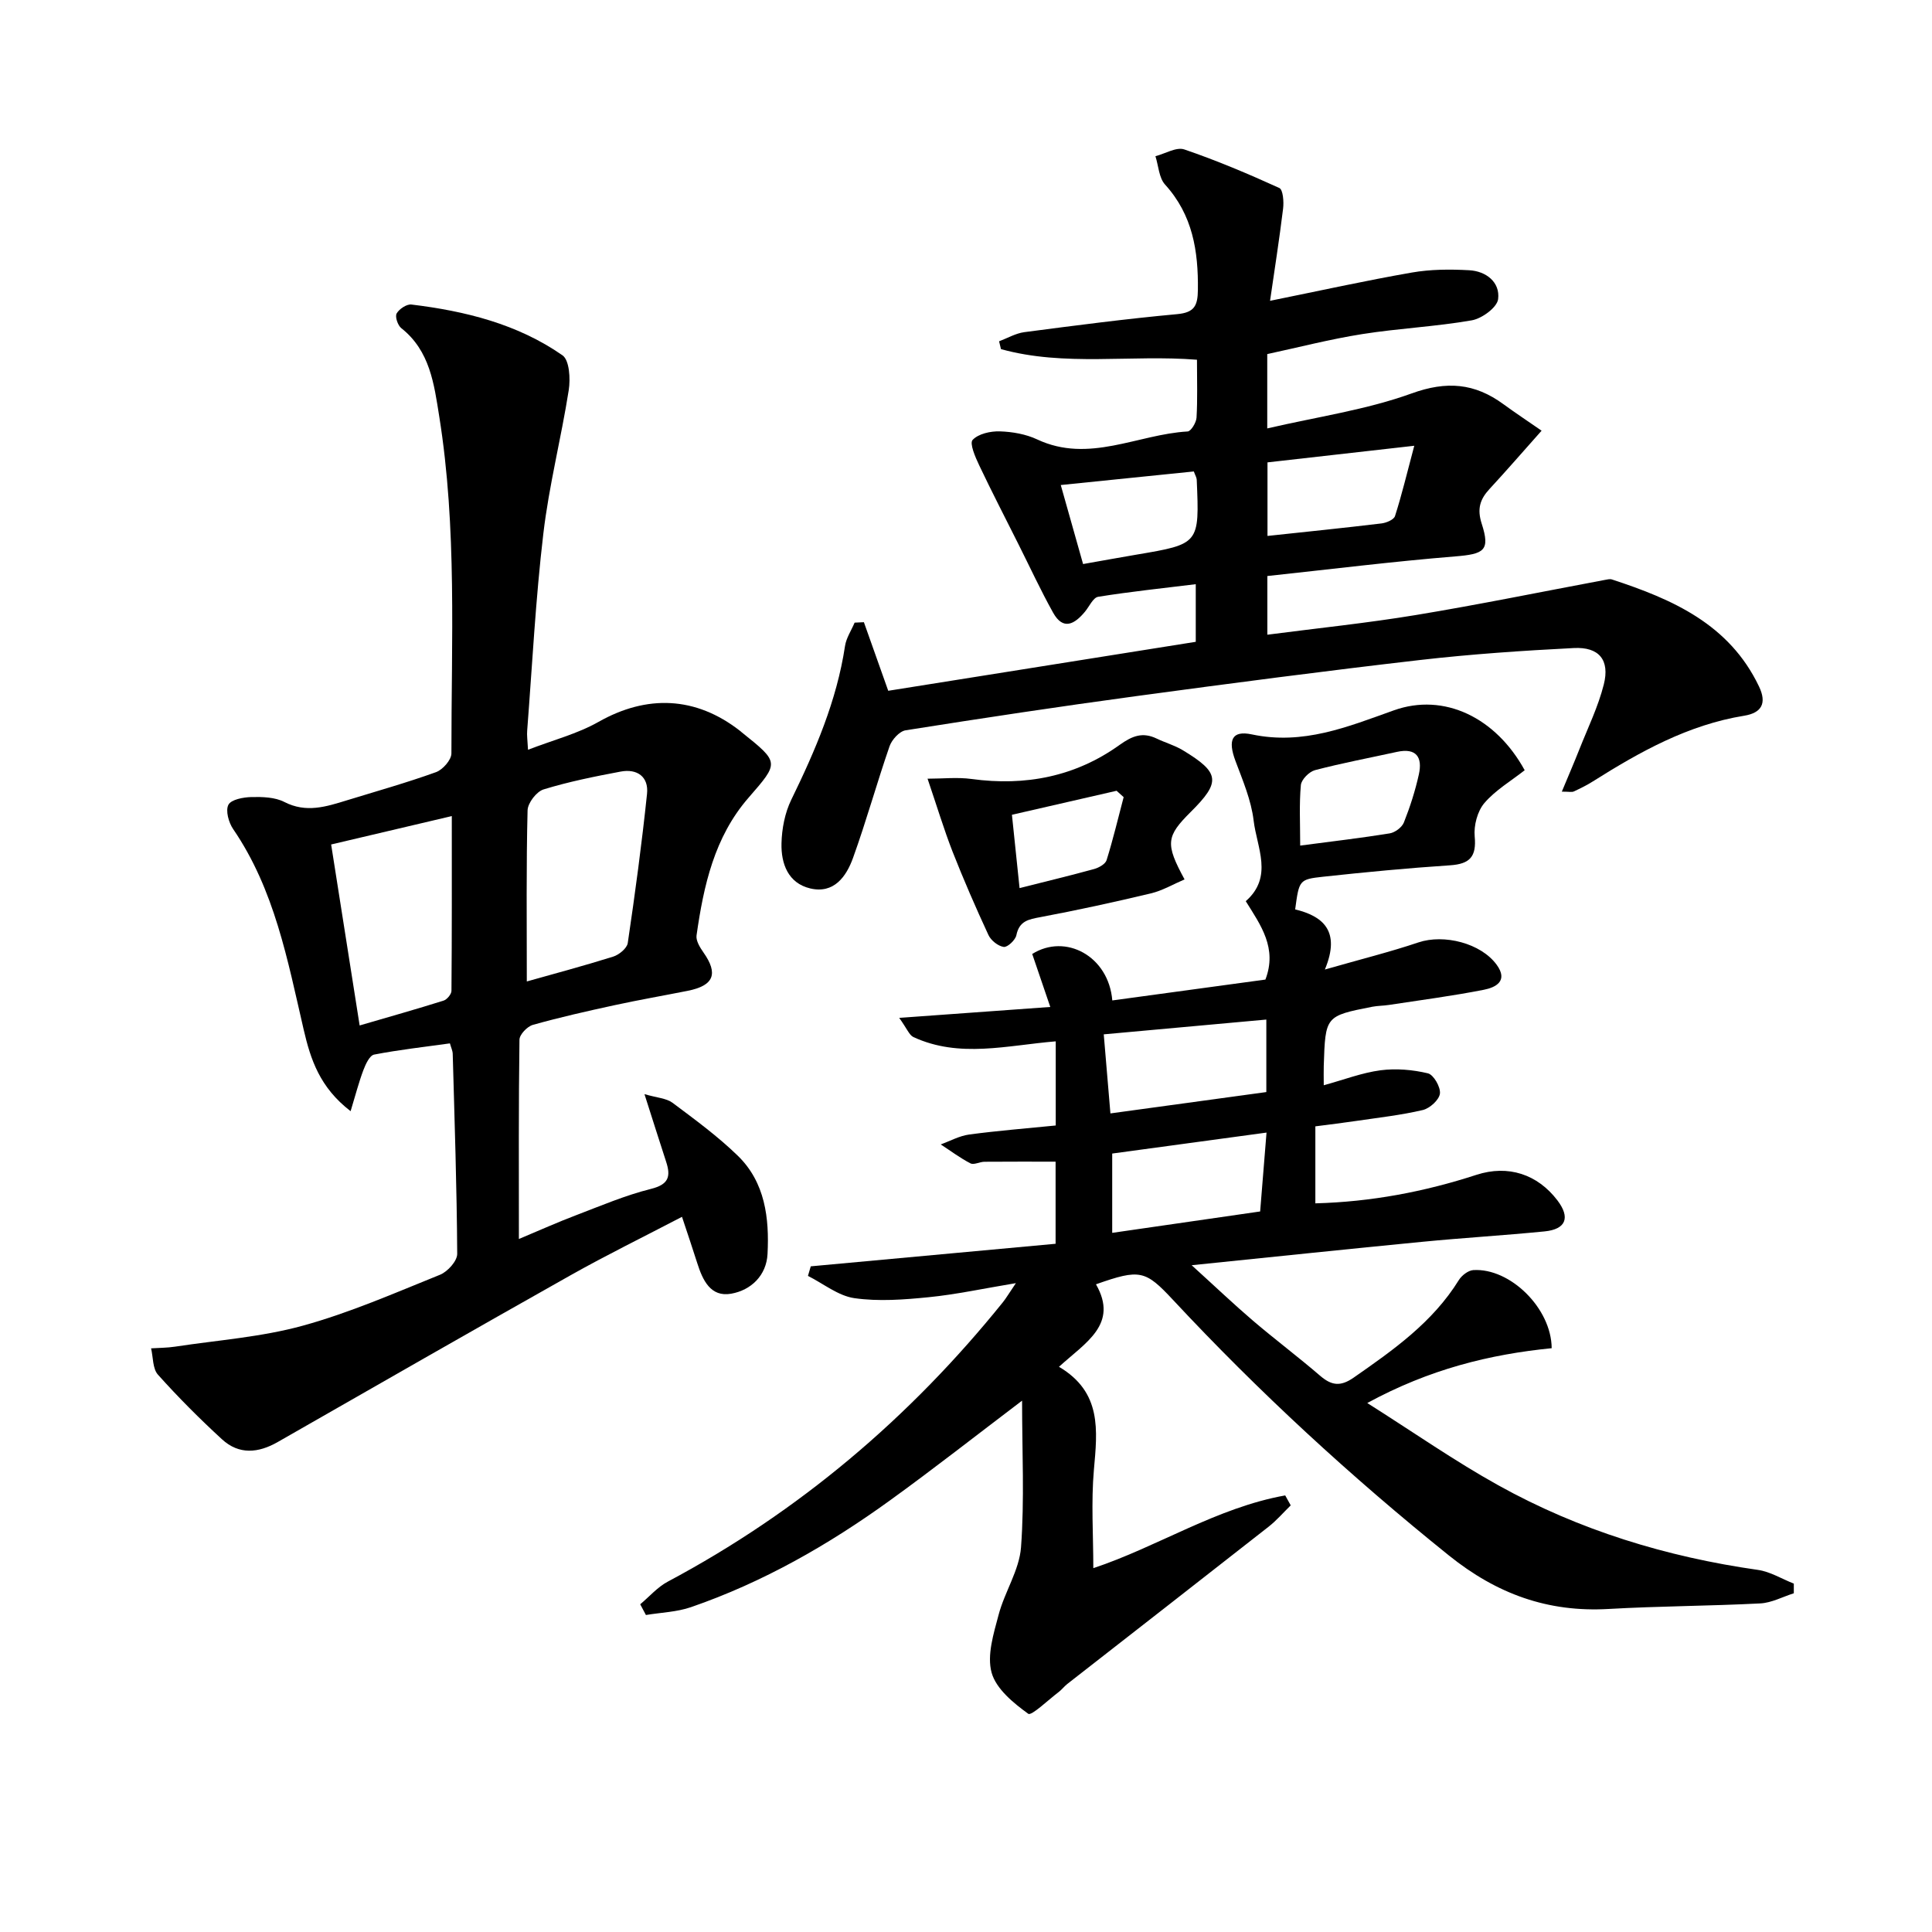
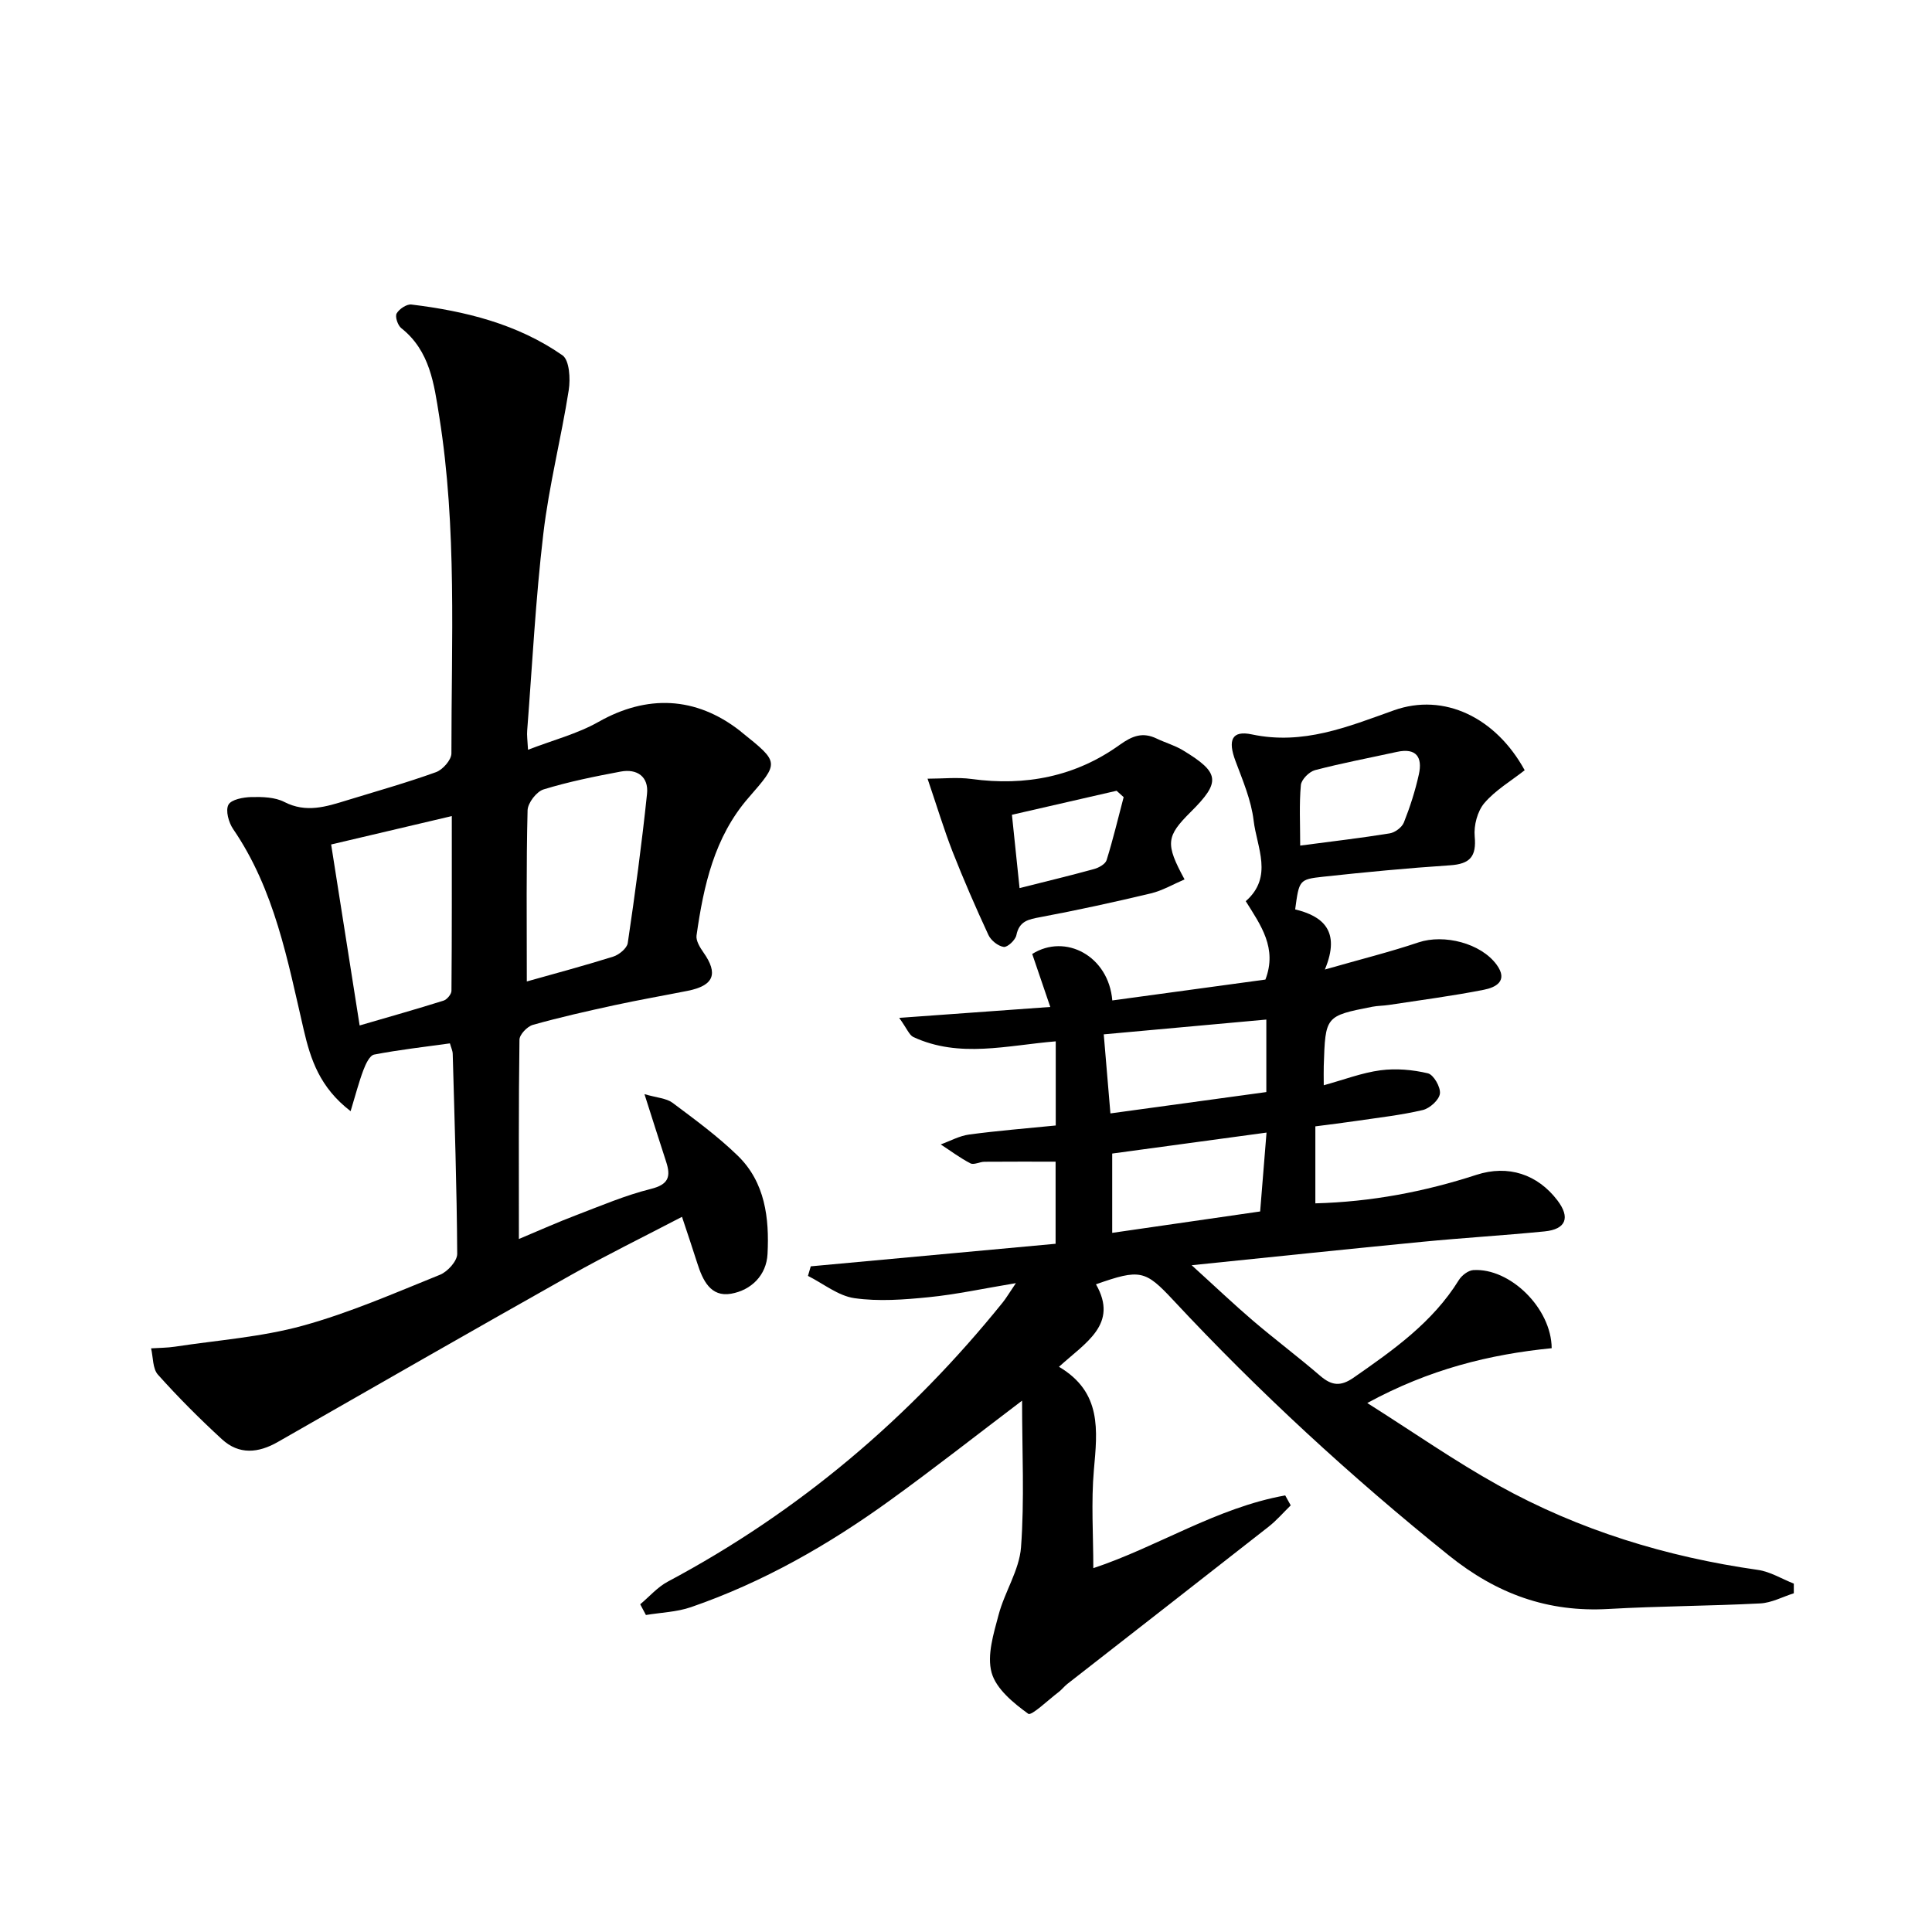
<svg xmlns="http://www.w3.org/2000/svg" enable-background="new 0 0 400 400" viewBox="0 0 400 400">
  <path d="m211.61 289.99c-9.62 7.29-18.35 14.15-27.35 20.65-12.72 9.2-26.29 16.96-41.19 22.1-2.95 1.02-6.22 1.11-9.34 1.63-.39-.74-.79-1.48-1.18-2.22 1.89-1.58 3.58-3.56 5.71-4.69 27.14-14.46 50.09-33.92 69.35-57.81.69-.85 1.24-1.82 2.72-3.99-6.85 1.14-12.4 2.35-18.03 2.91-5.11.51-10.38.92-15.41.2-3.35-.48-6.41-3-9.61-4.61.19-.66.39-1.32.58-1.98 16.85-1.55 33.69-3.1 50.69-4.67 0-6.26 0-11.38 0-17-4.93 0-9.84-.02-14.74.02-.98.01-2.18.7-2.89.33-2.15-1.11-4.11-2.59-6.15-3.92 1.96-.71 3.87-1.78 5.89-2.05 5.89-.79 11.82-1.26 17.92-1.87 0-5.74 0-11.33 0-17.42-10.03.82-19.94 3.53-29.47-.89-.86-.4-1.31-1.71-2.94-3.97 10.94-.79 20.7-1.49 31.28-2.26-1.32-3.88-2.53-7.41-3.74-10.97 6.87-4.32 15.82.41 16.58 9.62 10.62-1.45 21.21-2.89 31.7-4.32 2.49-6.52-.95-11.23-4.07-16.23 5.76-5.05 2.29-11.11 1.63-16.7-.5-4.2-2.25-8.3-3.76-12.33-1.6-4.27-.8-6.39 3.39-5.5 10.62 2.25 19.82-1.56 29.4-4.98 10.42-3.72 21.13 1.51 27.09 12.4-2.81 2.21-6.05 4.11-8.35 6.8-1.44 1.69-2.21 4.64-2 6.91.39 4.17-.98 5.69-5.08 5.97-8.79.58-17.57 1.42-26.33 2.37-4.96.54-4.94.73-5.76 6.76 5.61 1.37 9.53 4.35 6.15 12.45 7.47-2.14 13.51-3.64 19.39-5.62 5.27-1.76 12.9.15 16.17 4.62 2.47 3.38-.2 4.71-2.64 5.19-6.5 1.28-13.09 2.14-19.65 3.14-1.15.18-2.33.16-3.47.38-9.7 1.91-9.7 1.92-10.03 12.24-.04 1.13 0 2.27 0 4.01 4.16-1.14 7.9-2.59 11.76-3.1 3.21-.42 6.65-.12 9.8.63 1.18.28 2.66 2.86 2.49 4.2-.16 1.3-2.1 3.06-3.55 3.4-4.5 1.06-9.14 1.57-13.73 2.25-2.77.41-5.55.74-8.51 1.13v15.94c11.59-.31 22.57-2.4 33.34-5.9 6.58-2.14 12.66-.12 16.78 5.29 2.7 3.55 1.79 5.98-2.67 6.42-8.42.83-16.87 1.33-25.28 2.15-15.37 1.49-30.72 3.11-47.78 4.85 4.97 4.51 8.74 8.1 12.69 11.48 4.56 3.89 9.36 7.49 13.9 11.4 2.36 2.03 4.2 2.3 6.94.4 8.23-5.73 16.37-11.45 21.79-20.21.6-.96 1.93-1.99 2.98-2.06 7.6-.49 16.18 7.88 16.24 16.17-12.83 1.28-25.28 4.33-38.18 11.35 9.58 6.06 18.1 12.02 27.14 17.04 16.72 9.29 34.77 14.81 53.73 17.51 2.56.36 4.96 1.87 7.44 2.84v2c-2.31.73-4.6 1.98-6.95 2.1-10.47.54-20.96.55-31.42 1.15-12.56.72-23.12-3.11-33.03-11.07-20.3-16.32-39.37-33.87-57.11-52.9-5.76-6.17-6.83-6.47-15.97-3.25 4.74 8.29-2.17 12.06-7.66 17.08 8.92 5.27 7.95 13.17 7.23 21.33-.59 6.69-.12 13.48-.12 20.36 13.26-4.4 25.56-12.53 39.73-15.06.38.69.76 1.37 1.14 2.06-1.52 1.48-2.92 3.12-4.58 4.42-13.86 10.88-27.78 21.7-41.67 32.55-.65.51-1.16 1.2-1.81 1.69-2.15 1.62-5.61 4.97-6.28 4.49-3.07-2.22-6.66-5.16-7.59-8.52-.99-3.6.41-8.06 1.45-11.97 1.25-4.75 4.28-9.23 4.64-13.97.73-9.85.22-19.8.22-30.37zm18.29-59.47c11.38-1.56 21.86-2.99 32.28-4.42 0-5.25 0-9.96 0-15.01-11.42 1.04-22.4 2.04-33.66 3.06.48 5.67.9 10.72 1.38 16.37zm.37 24.73c10.41-1.51 20.46-2.96 30.63-4.43.46-5.68.87-10.74 1.32-16.33-11.14 1.51-21.55 2.93-31.95 4.34zm38.92-80.18c6.77-.89 12.68-1.58 18.54-2.53 1.1-.18 2.53-1.25 2.93-2.26 1.28-3.22 2.35-6.56 3.1-9.95.78-3.52-.49-5.55-4.54-4.66-5.66 1.24-11.36 2.31-16.96 3.78-1.21.32-2.82 1.94-2.93 3.09-.36 3.93-.14 7.91-.14 12.53z" />
  <path d="m109.32 155.23c5.22-2.02 10.24-3.3 14.59-5.77 10.02-5.67 20.11-5.3 29.27 1.83.13.1.25.22.38.32 7.87 6.31 7.78 6.22 1.4 13.57-7.07 8.13-9.29 18.22-10.75 28.5-.15 1.09.71 2.48 1.43 3.51 3.12 4.43 2.16 6.87-3.27 7.95-5.04 1-10.1 1.88-15.12 2.97-5.67 1.23-11.35 2.51-16.93 4.08-1.16.33-2.76 2-2.77 3.07-.19 13.46-.12 26.93-.12 41.26 4.39-1.84 8.08-3.5 11.86-4.93 5.11-1.95 10.19-4.12 15.48-5.44 3.66-.91 4.15-2.55 3.15-5.61-1.41-4.31-2.77-8.64-4.49-14.01 2.59.76 4.53.84 5.81 1.79 4.65 3.48 9.38 6.94 13.53 10.98 5.65 5.5 6.52 12.91 6.14 20.31-.22 4.44-3.39 7.51-7.54 8.24-4.26.75-5.89-2.81-7.01-6.33-.95-3-1.96-5.97-3.16-9.59-7.87 4.11-15.57 7.88-23.02 12.07-20.29 11.42-40.48 23-60.67 34.55-4.03 2.31-8.03 2.67-11.54-.55-4.63-4.25-9.08-8.71-13.27-13.39-1.11-1.24-.98-3.6-1.42-5.45 1.66-.11 3.34-.1 4.97-.35 8.82-1.34 17.85-1.98 26.4-4.33 9.72-2.67 19.07-6.77 28.46-10.56 1.56-.63 3.56-2.84 3.55-4.32-.08-13.81-.55-27.62-.93-41.43-.02-.63-.33-1.25-.58-2.15-5.29.74-10.53 1.32-15.69 2.32-.93.18-1.76 1.98-2.22 3.2-.94 2.49-1.61 5.08-2.65 8.52-6.4-4.93-8.28-10.7-9.72-16.9-3.33-14.36-6.01-28.96-14.6-41.51-.93-1.36-1.61-3.83-.98-5.03.58-1.1 3.09-1.56 4.77-1.6 2.28-.05 4.87.02 6.81 1.02 4.51 2.32 8.65.98 12.91-.33 6.18-1.9 12.41-3.65 18.48-5.84 1.4-.5 3.2-2.54 3.2-3.88-.02-23.28 1.18-46.62-2.52-69.77-1.07-6.7-1.91-13.58-7.86-18.28-.73-.58-1.33-2.38-.96-3.04.53-.93 2.08-1.97 3.06-1.85 11.14 1.35 21.95 4.02 31.27 10.51 1.45 1.01 1.67 4.86 1.3 7.22-1.56 9.94-4.09 19.76-5.26 29.73-1.6 13.52-2.29 27.14-3.34 40.72-.09.98.06 1.96.17 4zm-.25 47.97c5.56-1.57 11.76-3.22 17.88-5.14 1.22-.38 2.85-1.72 3.02-2.81 1.52-10.27 2.91-20.57 3.99-30.9.37-3.52-2.03-5.25-5.47-4.6-5.37 1.01-10.75 2.09-15.95 3.69-1.46.45-3.27 2.8-3.31 4.33-.29 11.44-.16 22.89-.16 35.43zm-34.61 9.11c6.13-1.79 11.78-3.38 17.37-5.14.71-.22 1.64-1.33 1.64-2.03.1-11.92.07-23.83.07-36.18-8.79 2.07-16.91 3.98-24.98 5.88 1.95 12.31 3.84 24.35 5.9 37.47z" />
-   <path d="m178.86 128.82c1.61 4.55 3.23 9.09 5.04 14.2 21.02-3.35 42.25-6.73 63.67-10.14 0-3.99 0-7.59 0-11.93-6.89.85-13.58 1.54-20.21 2.61-1.05.17-1.84 2.02-2.74 3.1-2.14 2.57-4.5 3.93-6.59.18-2.57-4.61-4.79-9.42-7.16-14.14-2.73-5.46-5.54-10.88-8.15-16.39-.8-1.68-2.02-4.51-1.35-5.23 1.19-1.27 3.69-1.83 5.62-1.77 2.61.08 5.41.57 7.75 1.67 10.72 5.02 20.78-1.06 31.15-1.65.69-.04 1.78-1.84 1.84-2.87.22-3.8.09-7.63.09-11.98-13.68-1.09-27.38 1.46-40.58-2.2-.13-.54-.26-1.08-.39-1.62 1.74-.65 3.43-1.65 5.22-1.89 10.53-1.38 21.07-2.76 31.65-3.73 3.61-.33 4.25-1.8 4.29-5.02.1-8.06-1.08-15.51-6.79-21.8-1.28-1.4-1.36-3.89-2-5.88 2.01-.52 4.34-1.96 5.98-1.4 6.69 2.28 13.23 5.05 19.67 7.98.77.35.96 2.85.78 4.28-.78 6.38-1.78 12.73-2.7 19.08 10.23-2.07 19.75-4.18 29.34-5.85 3.88-.68 7.94-.7 11.89-.48 3.5.19 6.43 2.47 5.99 5.98-.21 1.72-3.34 4.02-5.45 4.39-7.5 1.31-15.16 1.66-22.68 2.85-6.65 1.05-13.2 2.75-19.67 4.14v15.39c10.37-2.41 20.48-3.84 29.88-7.24 7.28-2.64 13.06-2.13 19 2.21 2.39 1.75 4.86 3.38 7.92 5.5-3.82 4.29-7.24 8.24-10.79 12.08-1.98 2.14-2.59 4.12-1.61 7.17 1.8 5.58.52 6.29-5.5 6.78-12.89 1.05-25.73 2.65-38.88 4.06v12.15c10.46-1.36 20.67-2.41 30.78-4.08 13.07-2.16 26.05-4.82 39.08-7.26.49-.09 1.04-.24 1.48-.1 12.53 4.1 24.29 9.24 30.45 22.15 1.69 3.53.5 5.48-3.05 6.06-11.61 1.88-21.59 7.45-31.34 13.6-1.26.8-2.61 1.46-3.97 2.09-.39.18-.93.03-2.46.03 1.33-3.2 2.53-5.97 3.64-8.78 1.76-4.45 3.89-8.81 5.05-13.41 1.28-5.06-.98-7.81-6.21-7.54-10.61.54-21.23 1.26-31.78 2.47-19.62 2.26-39.22 4.83-58.79 7.48-15.95 2.16-31.87 4.56-47.77 7.08-1.28.2-2.86 1.95-3.33 3.31-2.65 7.66-4.81 15.49-7.56 23.11-1.39 3.86-3.95 7.48-8.86 6.32-4.59-1.09-6.05-5.14-5.95-9.32.07-3.04.7-6.32 2.02-9.03 4.97-10.19 9.42-20.51 11.13-31.83.25-1.68 1.31-3.23 1.99-4.85zm83.56-33.09v15.23c8.12-.87 15.87-1.66 23.6-2.59 1.01-.12 2.56-.77 2.8-1.52 1.38-4.3 2.43-8.7 3.99-14.56-11.14 1.26-20.75 2.35-30.39 3.44zm-42.8 4.69c1.65 5.86 3.15 11.14 4.62 16.36 4.19-.74 7.6-1.36 11.01-1.94 13.09-2.21 13.09-2.21 12.52-15.52-.02-.45-.31-.9-.6-1.71-8.85.91-17.7 1.81-27.55 2.81z" />
  <path d="m192.04 161.22c3.16 0 6.18-.34 9.11.06 11.15 1.52 21.51-.49 30.66-7.06 2.63-1.88 4.76-2.7 7.66-1.31 1.79.86 3.76 1.41 5.44 2.43 7.66 4.63 7.88 6.54 1.64 12.74-5.12 5.09-5.32 6.59-1.3 13.99-2.37 1.01-4.59 2.33-6.99 2.9-7.58 1.81-15.2 3.47-22.85 4.91-2.47.46-4.38.79-4.98 3.74-.21 1.01-1.84 2.54-2.62 2.43-1.18-.17-2.65-1.35-3.17-2.48-2.64-5.69-5.14-11.45-7.44-17.29-1.79-4.61-3.22-9.36-5.16-15.06zm19.05 22.65c5.53-1.4 10.51-2.59 15.44-3.95.98-.27 2.32-1.02 2.58-1.84 1.34-4.3 2.38-8.69 3.53-13.04-.49-.44-.97-.88-1.46-1.32-7.14 1.64-14.27 3.27-21.67 4.97.56 5.35 1.05 10.08 1.58 15.18z" />
</svg>